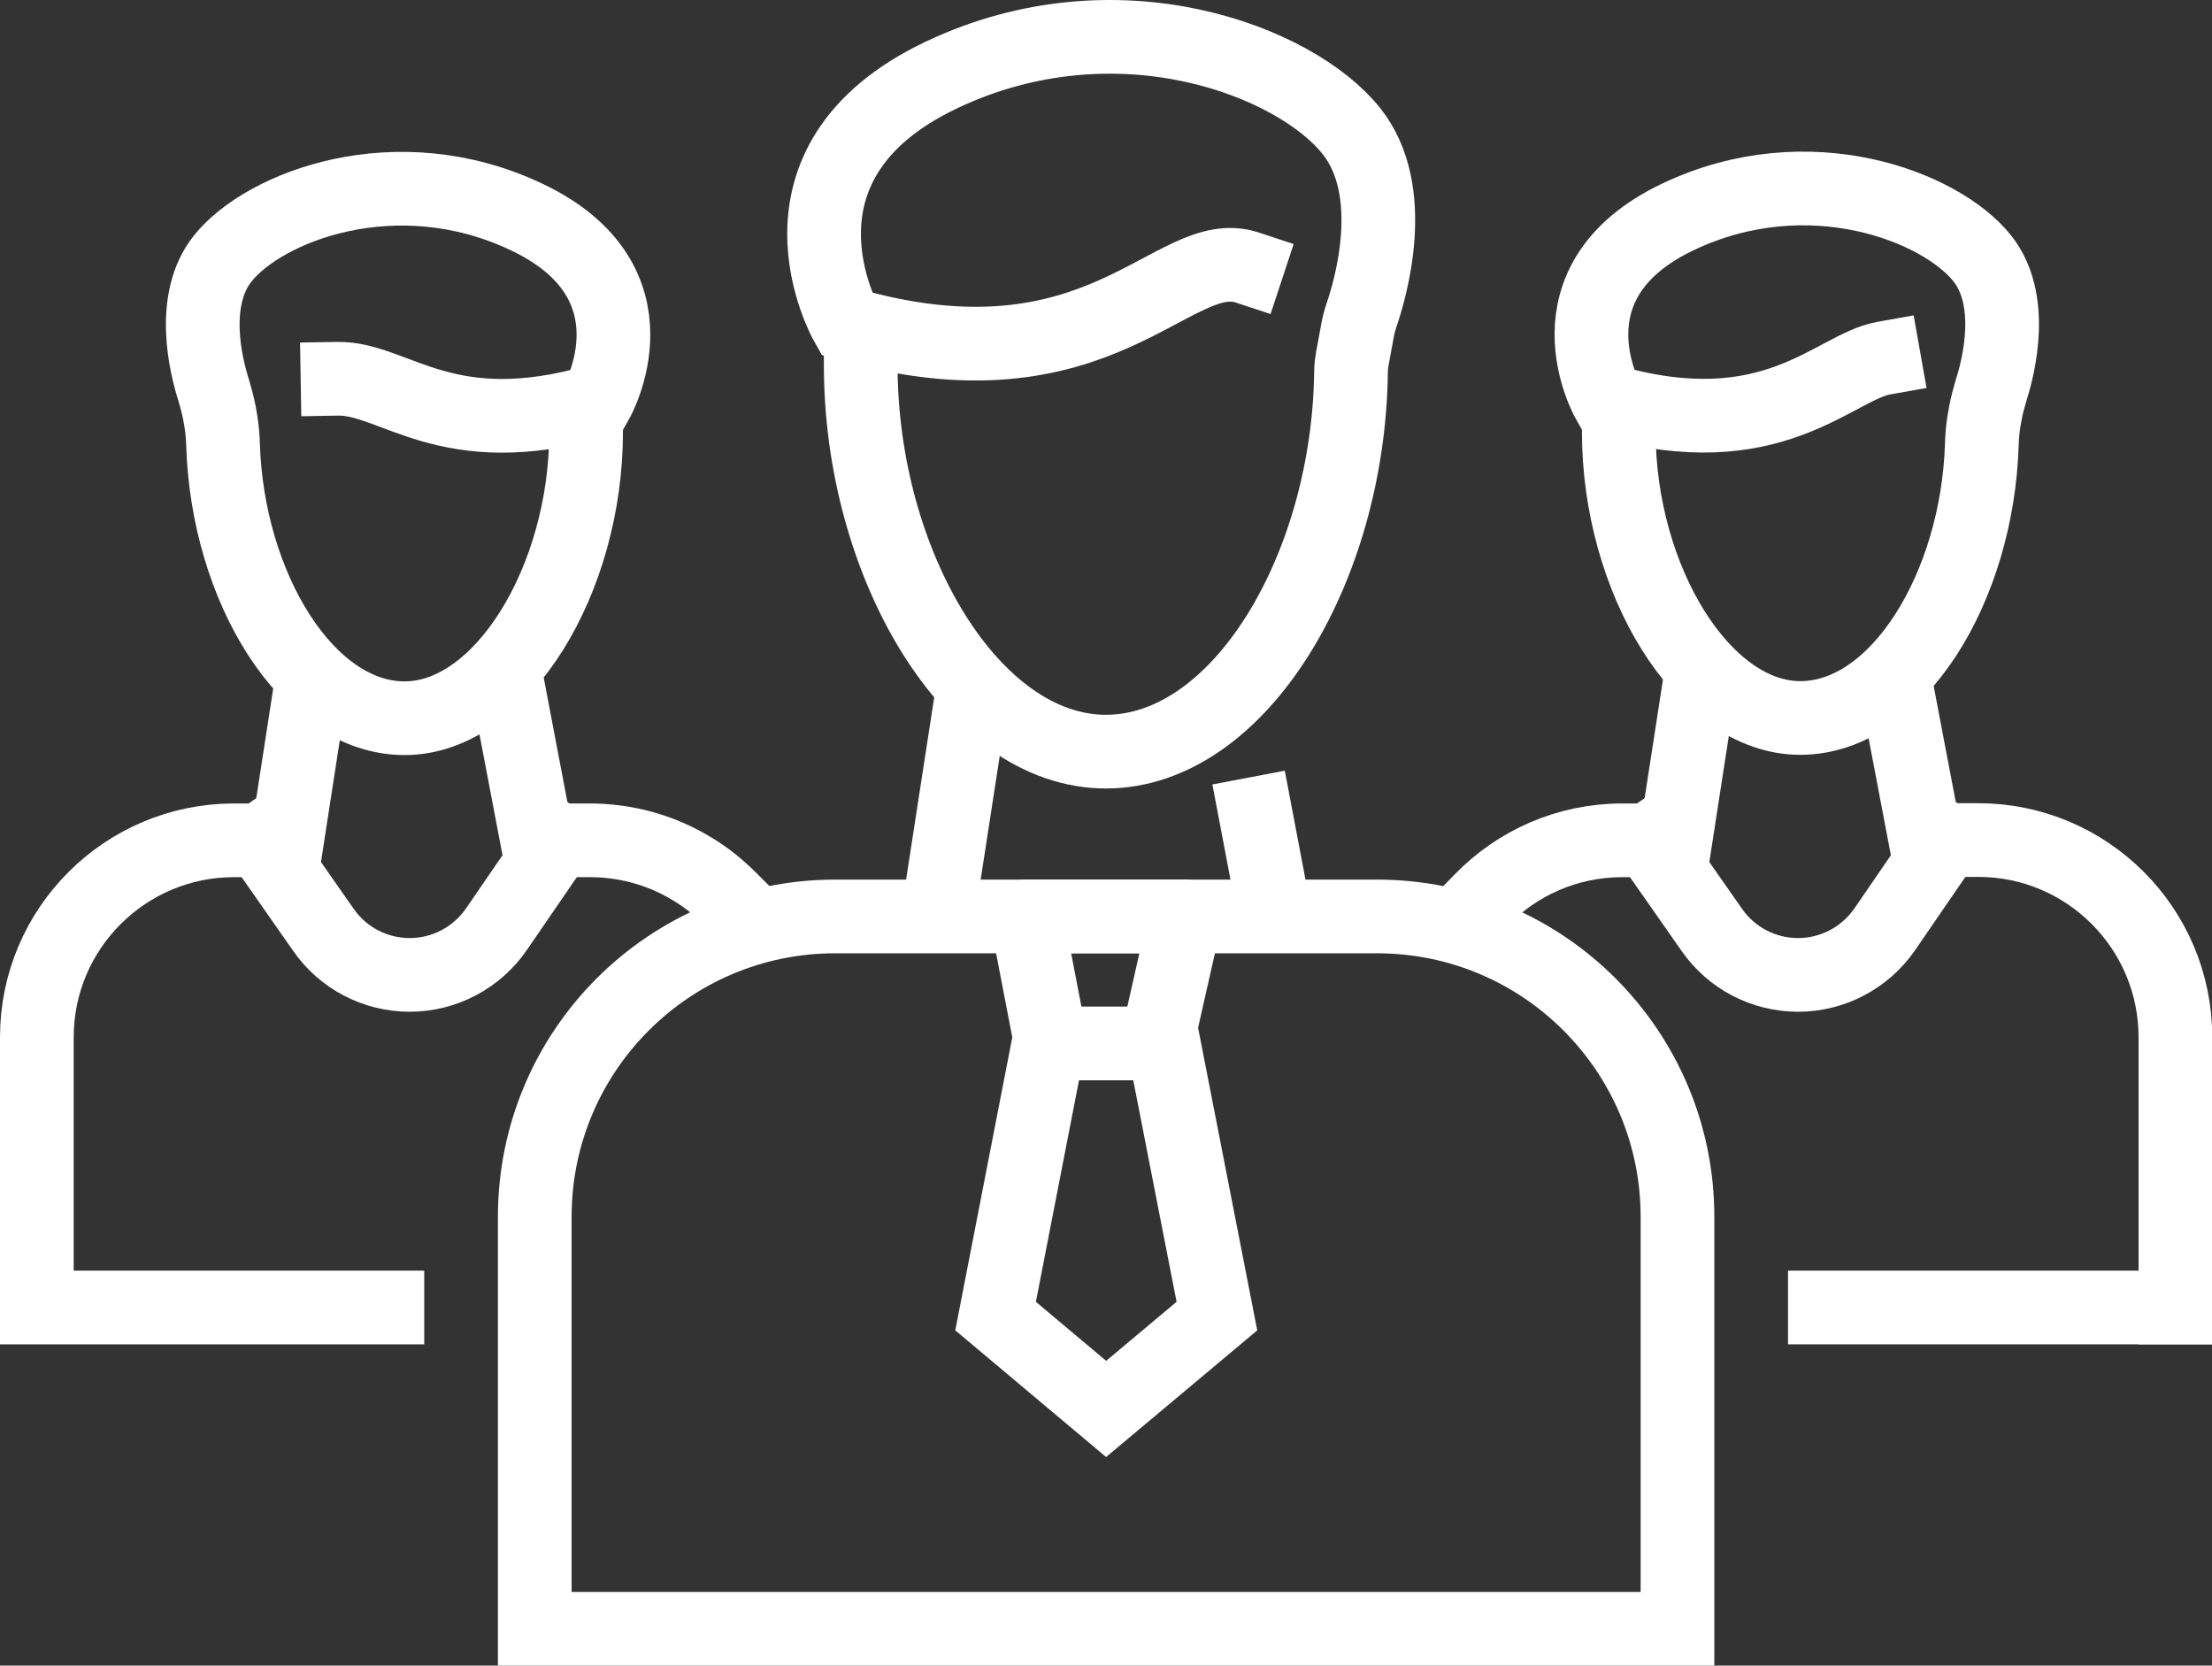
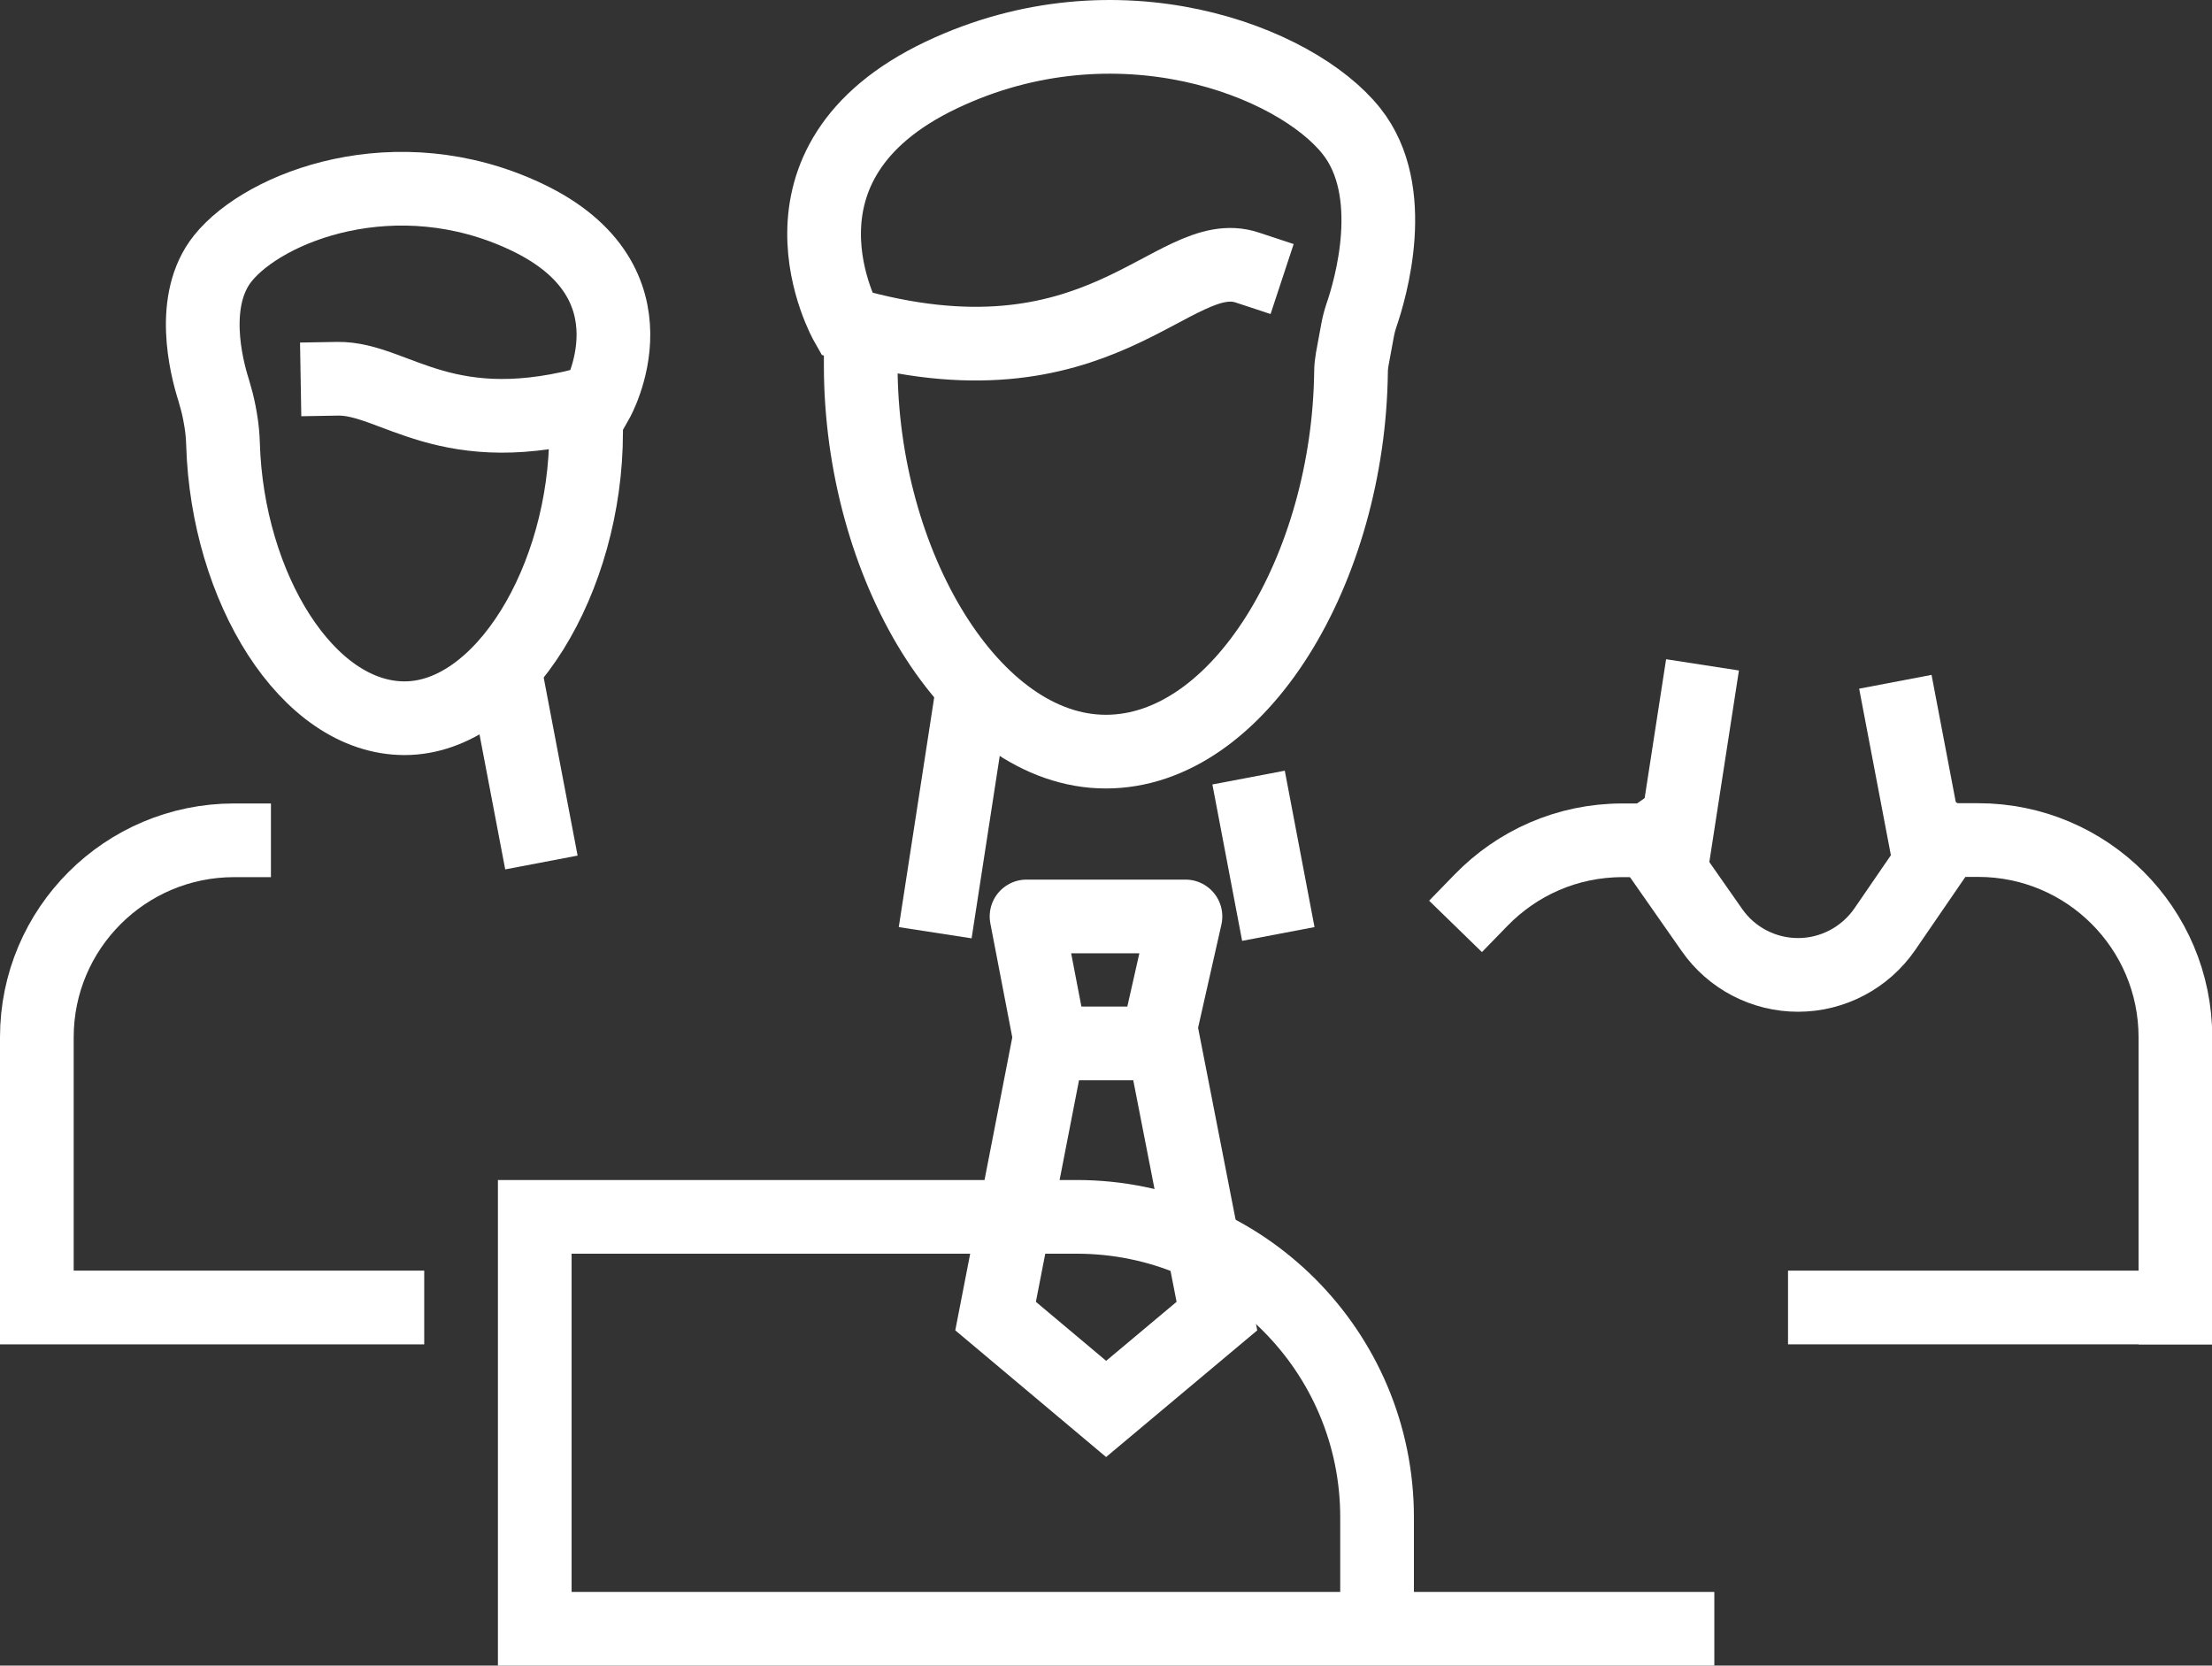
<svg xmlns="http://www.w3.org/2000/svg" viewBox="0 0 90.05 67.81">
  <rect x="0" y="0" width="90.05" height="67.81" fill="#333333" stroke="none" />
  <defs>
    <style>.e{stroke-linejoin:round;}.e,.f{stroke-linecap:square;}.e,.f,.g{fill:none;stroke:#fff;stroke-width:3px;}.f,.g{stroke-miterlimit:10;}</style>
  </defs>
  <g id="a" />
  <g id="b">
    <g id="c">
      <g id="d">
        <path class="f" d="M13.74,15.42c2.33-.04,4.42,2.68,10.56,.91,0,0,2.75-4.84-2.87-7.5-5.3-2.51-10.67-.42-12.36,1.69-1.35,1.69-.69,4.37-.37,5.37,.09,.3,.17,.6,.23,.91l.05,.28c.06,.34,.09,.68,.1,1.02,.18,5.8,3.42,11.14,7.39,11.14s7.39-5.66,7.39-11.65" />
-         <path class="f" d="M24,34.21c1.39,0,2.7,.35,3.84,.97,.55,.3,1.07,.66,1.53,1.08,.14,.12,.27,.25,.4,.38" />
        <path class="f" d="M9.53,34.21c-4.43,0-8.03,3.59-8.03,8.02v11H15.77" />
        <g>
          <line class="f" x1="20.92" y1="29.23" x2="21.76" y2="33.64" />
-           <line class="f" x1="11.78" y1="33.6" x2="12.56" y2="28.55" />
        </g>
-         <path class="f" d="M10.61,34.2l2.56,3.66c.8,1.15,2.11,1.83,3.51,1.83h0c1.41,0,2.73-.7,3.53-1.86l2.49-3.63" />
        <g>
-           <path class="f" d="M76.69,14.58c-2.03,.36-4.54,3.68-11.23,1.74,0,0-2.75-4.84,2.87-7.5,5.3-2.51,10.67-.42,12.36,1.69,1.35,1.69,.69,4.37,.37,5.37-.09,.3-.17,.6-.23,.91l-.05,.28c-.06,.34-.09,.68-.1,1.02-.18,5.8-3.42,11.14-7.39,11.14s-7.39-5.66-7.39-11.65" />
          <path class="f" d="M80.53,34.2c4.43,0,8.03,3.59,8.03,8.03v11" />
          <path class="f" d="M60.3,36.64c1.46-1.5,3.49-2.43,5.75-2.43" />
          <line class="f" x1="88.55" y1="53.23" x2="74.29" y2="53.23" />
          <g>
            <line class="f" x1="77.44" y1="29.23" x2="78.28" y2="33.64" />
            <line class="f" x1="68.3" y1="33.6" x2="69.08" y2="28.55" />
          </g>
          <path class="f" d="M67.13,34.2l2.56,3.66c.8,1.15,2.11,1.83,3.51,1.83h0c1.41,0,2.73-.7,3.53-1.86l2.49-3.63" />
        </g>
        <g>
          <path class="f" d="M50.77,10.89c-3.03-1-5.98,5.27-16.31,2.29,0,0-3.72-6.53,3.87-10.13,7.15-3.39,14.41-.57,16.68,2.28,1.96,2.45,.78,6.45,.41,7.52-.07,.21-.12,.41-.16,.63l-.21,1.14c-.03,.17-.05,.35-.05,.52-.1,7.99-4.53,15.46-9.98,15.46s-9.98-7.64-9.98-15.73" />
-           <path class="f" d="M68.29,66.31H21.77v-16.77c0-6.76,5.48-12.23,12.23-12.23h22.06c6.76,0,12.23,5.48,12.23,12.23v16.4" />
+           <path class="f" d="M68.29,66.31H21.77v-16.77h22.06c6.76,0,12.23,5.48,12.23,12.23v16.4" />
          <polyline class="e" points="47.18 42.09 48.26 37.31 41.79 37.31 42.71 42.09" />
          <polygon class="g" points="49.54 53.58 47.37 42.48 42.69 42.48 40.53 53.58 45.03 57.36 49.54 53.58" />
          <g>
            <line class="f" x1="51.11" y1="33.13" x2="51.76" y2="36.55" />
            <line class="f" x1="38.3" y1="36.49" x2="39.35" y2="29.68" />
          </g>
        </g>
      </g>
    </g>
  </g>
</svg>